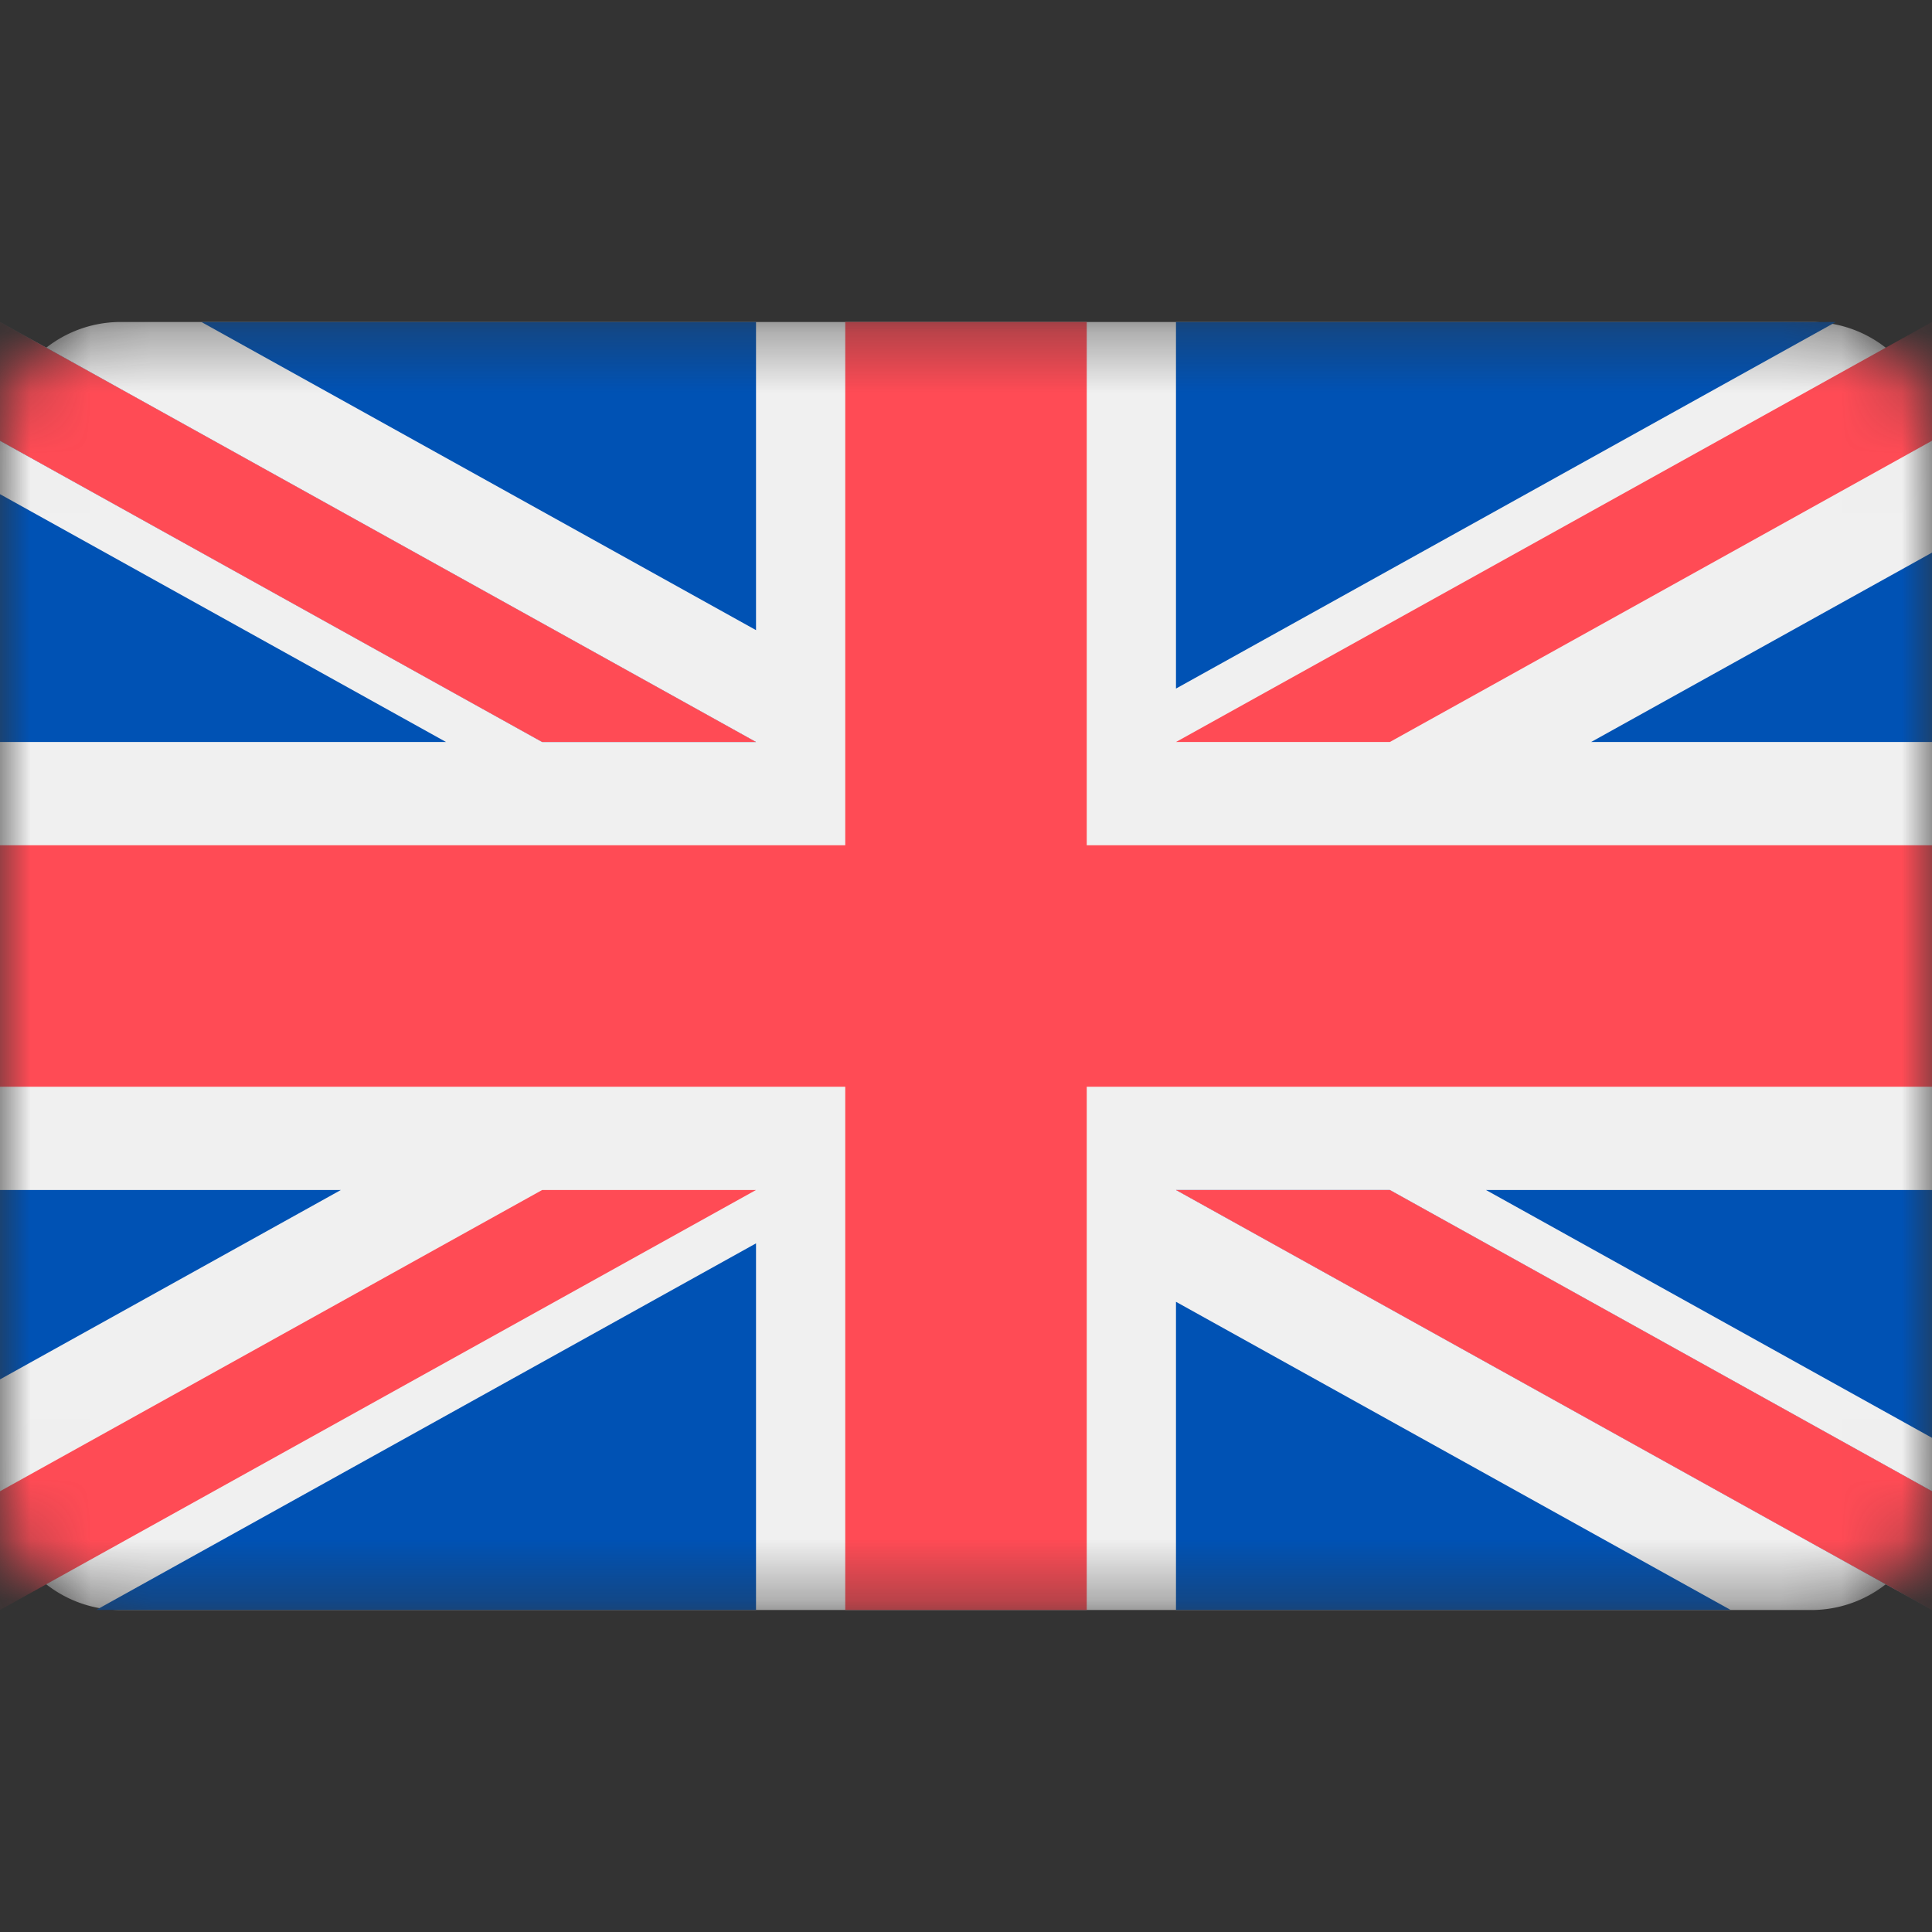
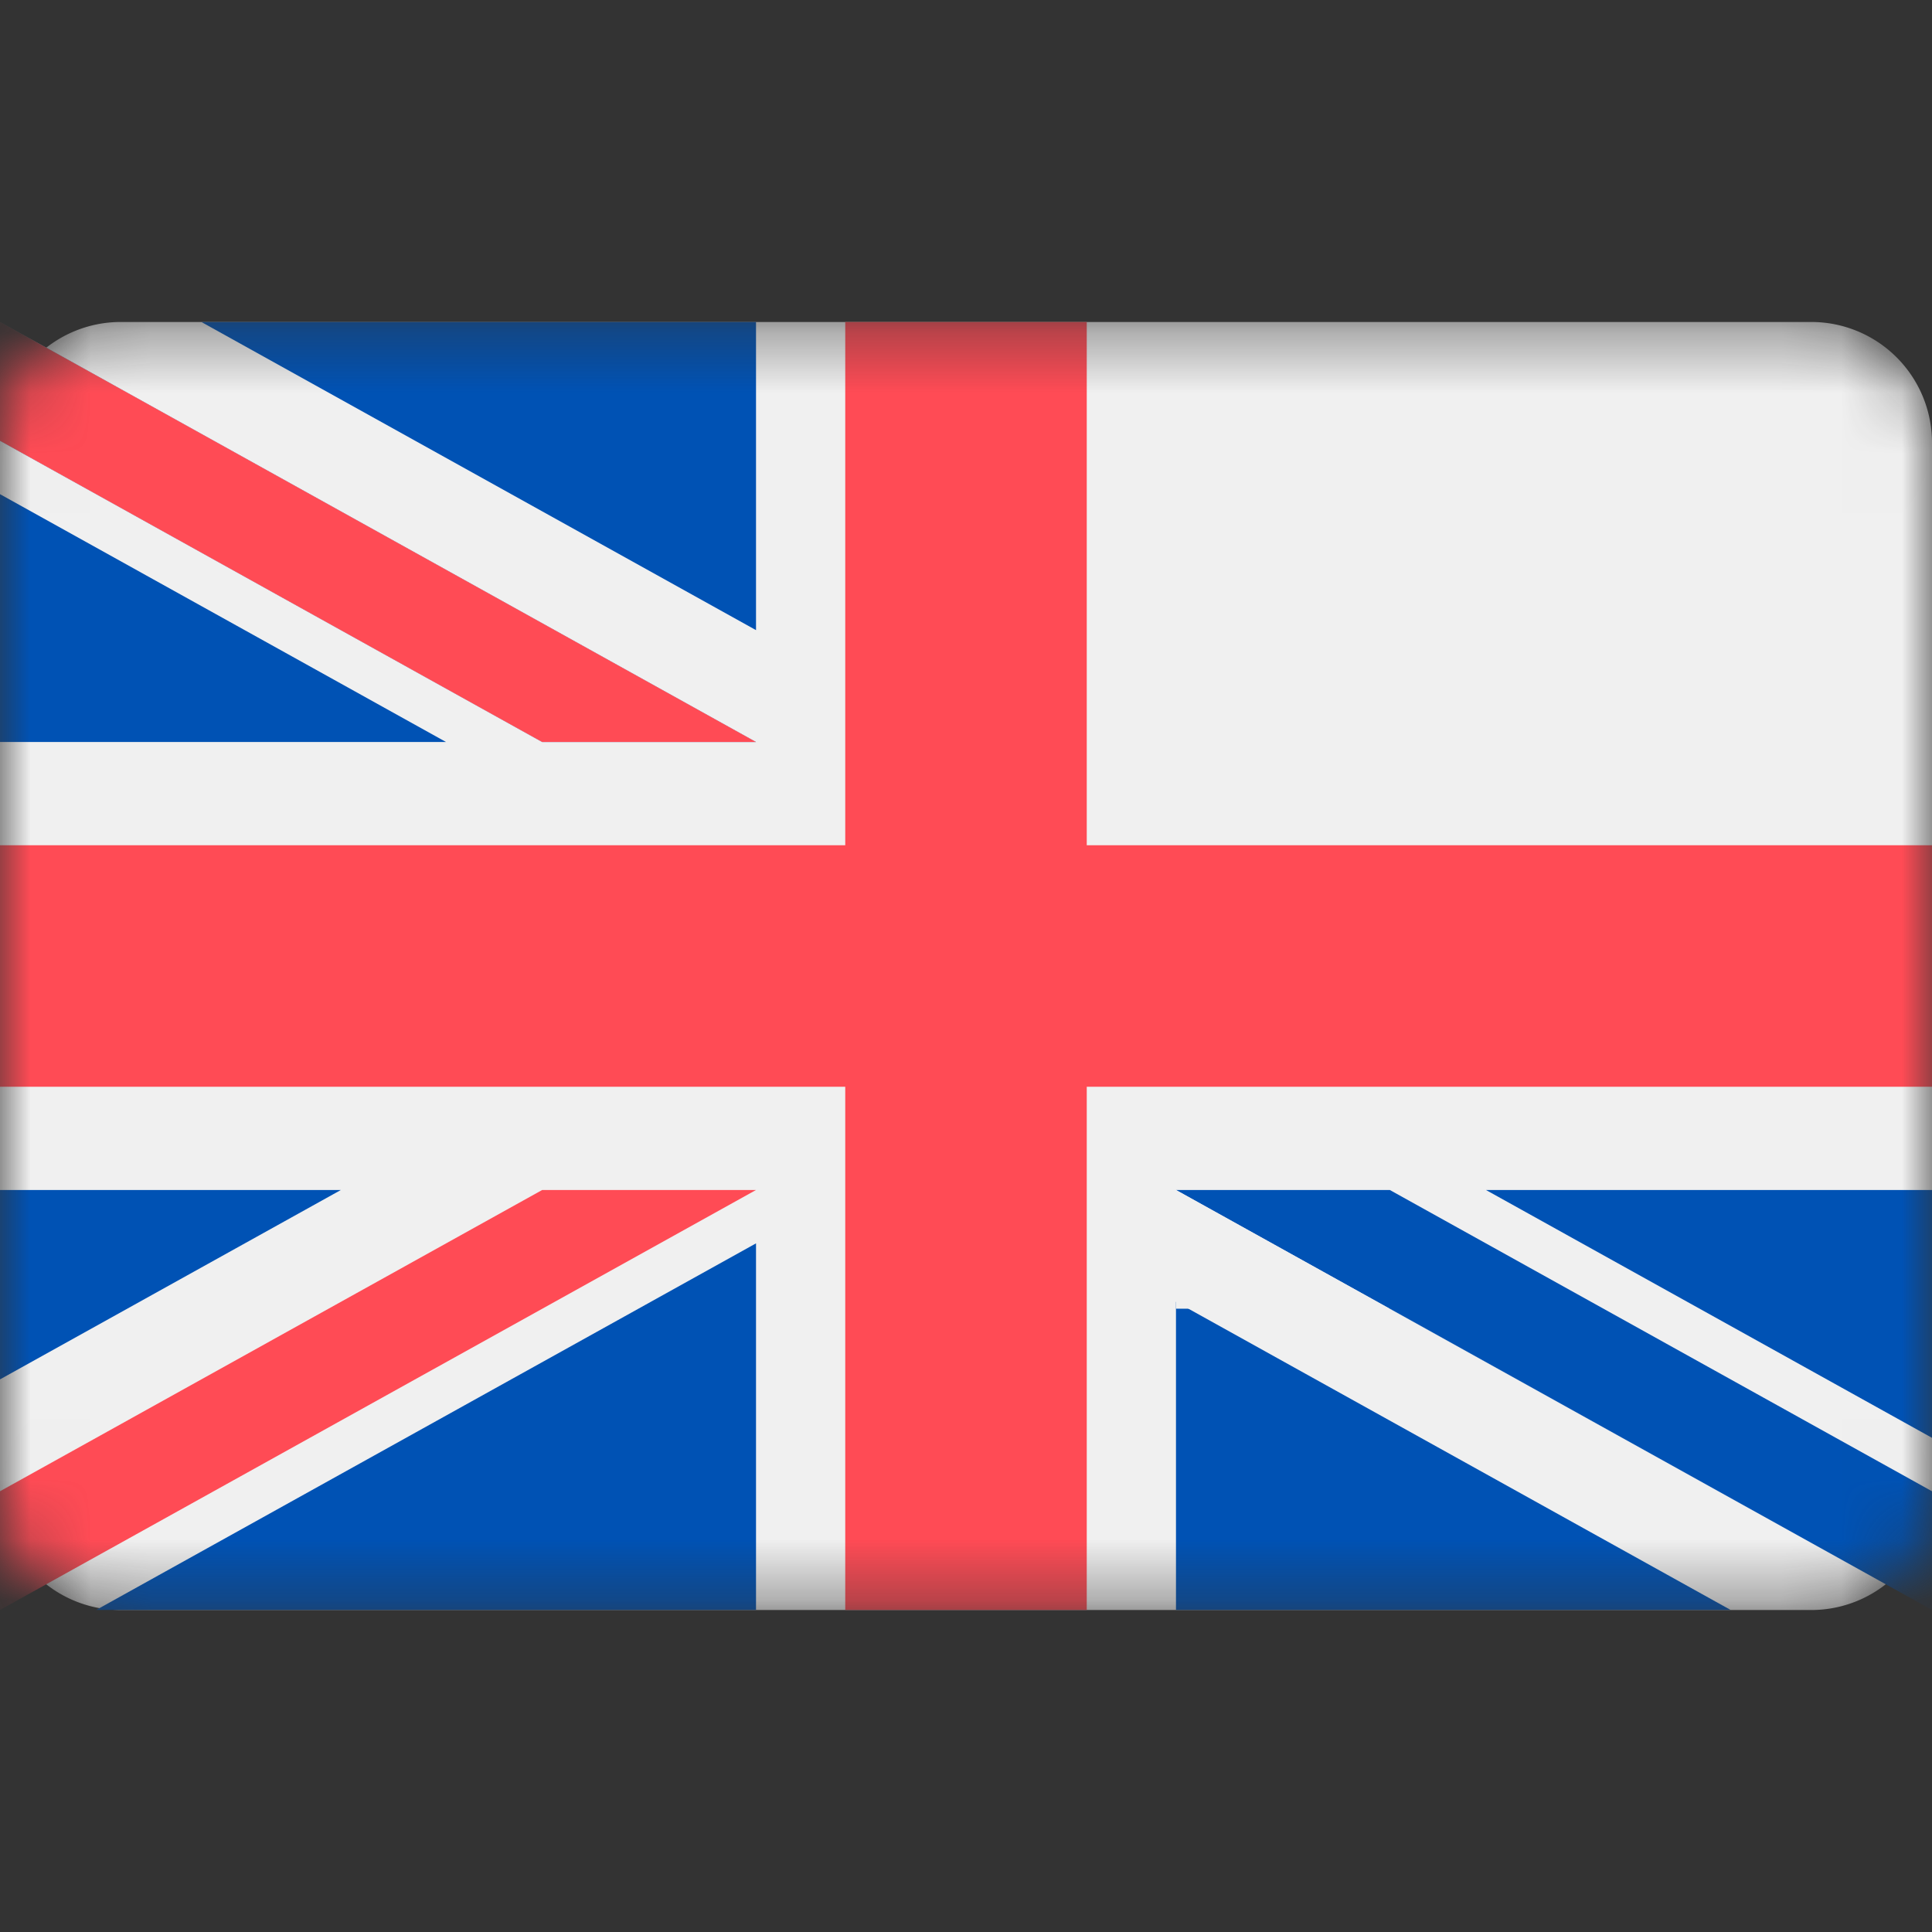
<svg xmlns="http://www.w3.org/2000/svg" width="32" height="32" fill="none">
  <rect width="100%" height="100%" fill="#333333" stroke="none" />
  <mask id="a" width="32" height="22" x="0" y="5" maskUnits="userSpaceOnUse">
    <path fill="#F0F0F0" d="M30 5.333H2a2 2 0 0 0-2 2v17.334a2 2 0 0 0 2 2h28a2 2 0 0 0 2-2V7.333a2 2 0 0 0-2-2Z" />
  </mask>
  <g mask="url(#a)">
    <path fill="#F0F0F0" d="M30 5.333H2a2 2 0 0 0-2 2v17.334a2 2 0 0 0 2 2h28a2 2 0 0 0 2-2V7.333a2 2 0 0 0-2-2Z" />
    <path fill="#FF4B55" d="M18 5.333h-4V14H0v4h14v8.666h4V18h14v-4H18V5.333Z" />
    <path fill="#0052B4" d="M24.612 19.71 32 23.815V19.71h-7.388ZM19.478 19.71 32 26.666V24.7l-8.98-4.99h-3.542ZM28.665 26.666l-9.187-5.104v5.104h9.187Z" />
-     <path fill="#F0F0F0" d="M19.478 19.71 32 26.666V24.7l-8.98-4.99h-3.542Z" />
-     <path fill="#FF4B55" d="M19.478 19.71 32 26.666V24.7l-8.98-4.99h-3.542Z" />
+     <path fill="#F0F0F0" d="M19.478 19.71 32 26.666l-8.98-4.99h-3.542Z" />
    <path fill="#0052B4" d="M5.646 19.71 0 22.847V19.71h5.646ZM12.522 20.594v6.072H1.593l10.929-6.072Z" />
    <path fill="#FF4B55" d="M8.98 19.71 0 24.7v1.966l12.522-6.956H8.98Z" />
    <path fill="#0052B4" d="M7.388 12.29 0 8.185v4.105h7.388ZM12.522 12.29 0 5.333V7.3l8.98 4.99h3.542ZM3.335 5.333l9.187 5.104V5.333H3.335Z" />
    <path fill="#F0F0F0" d="M12.522 12.29 0 5.333V7.3l8.98 4.99h3.542Z" />
    <path fill="#FF4B55" d="M12.522 12.29 0 5.333V7.3l8.98 4.99h3.542Z" />
-     <path fill="#0052B4" d="M26.354 12.29 32 9.153v3.137h-5.646ZM19.478 11.405V5.333h10.929l-10.929 6.072Z" />
-     <path fill="#FF4B55" d="M23.02 12.29 32 7.3V5.333L19.478 12.29h3.541Z" />
  </g>
</svg>